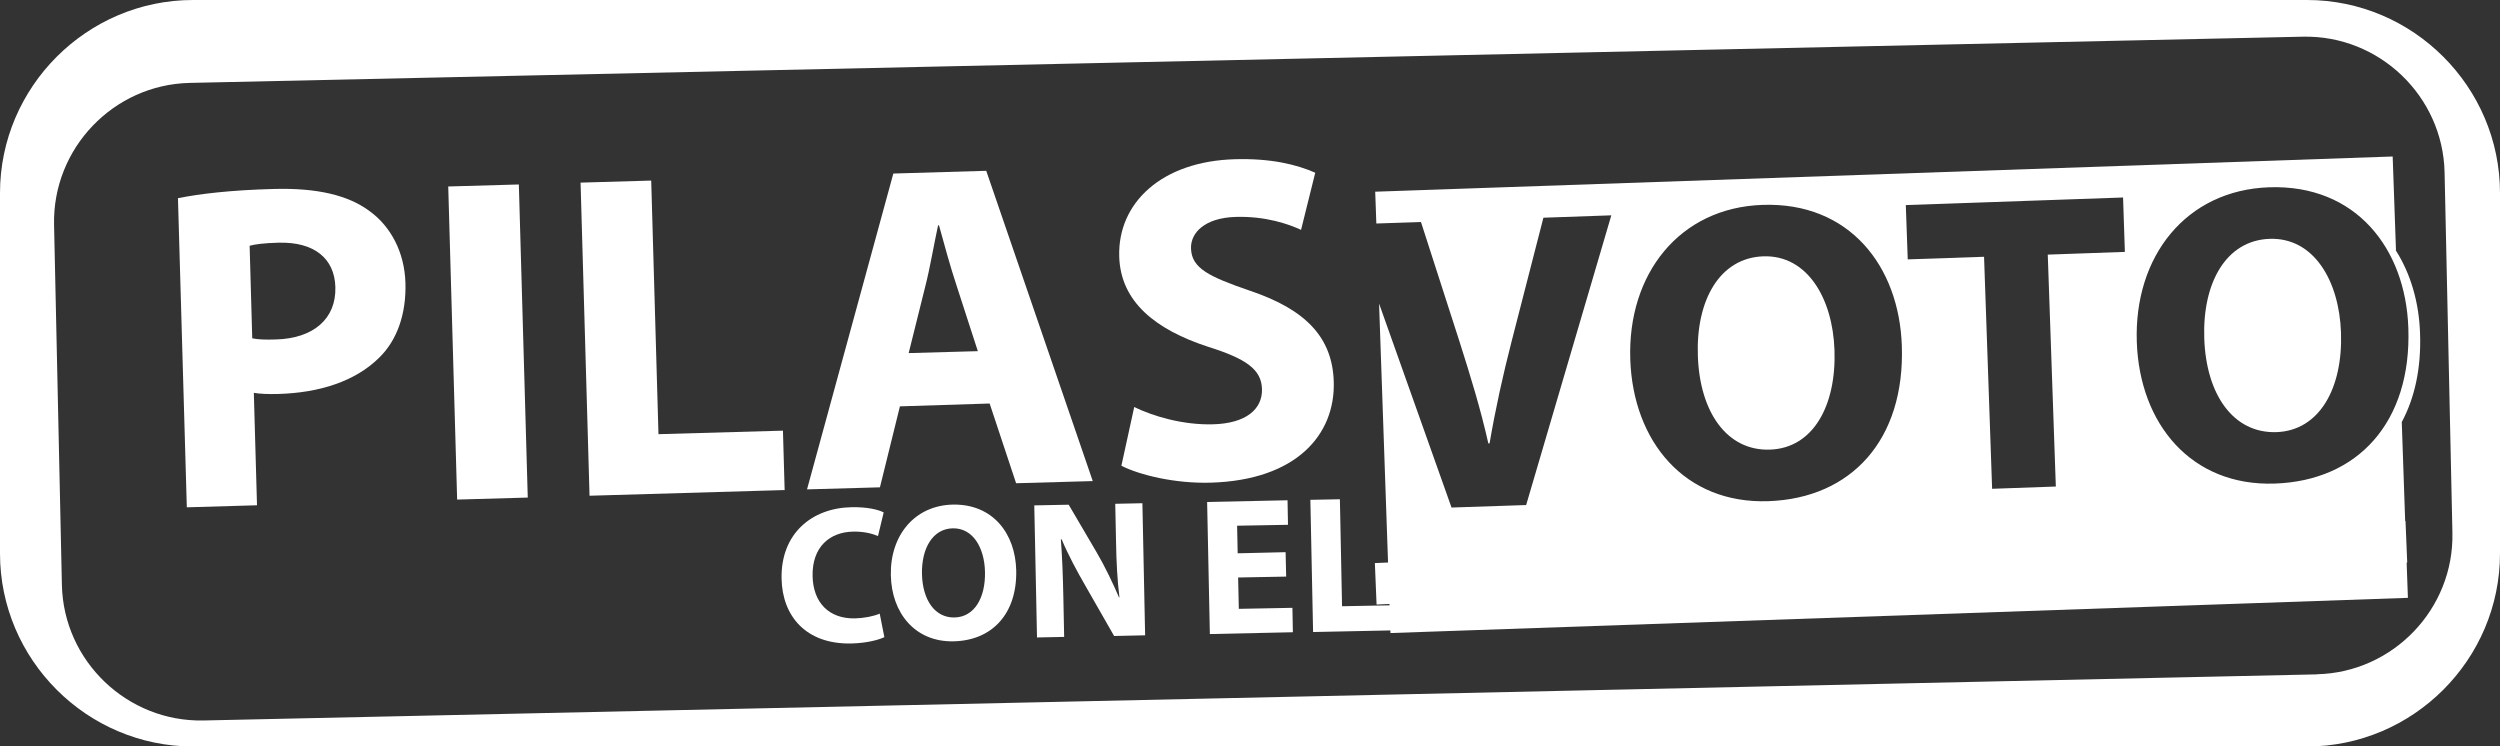
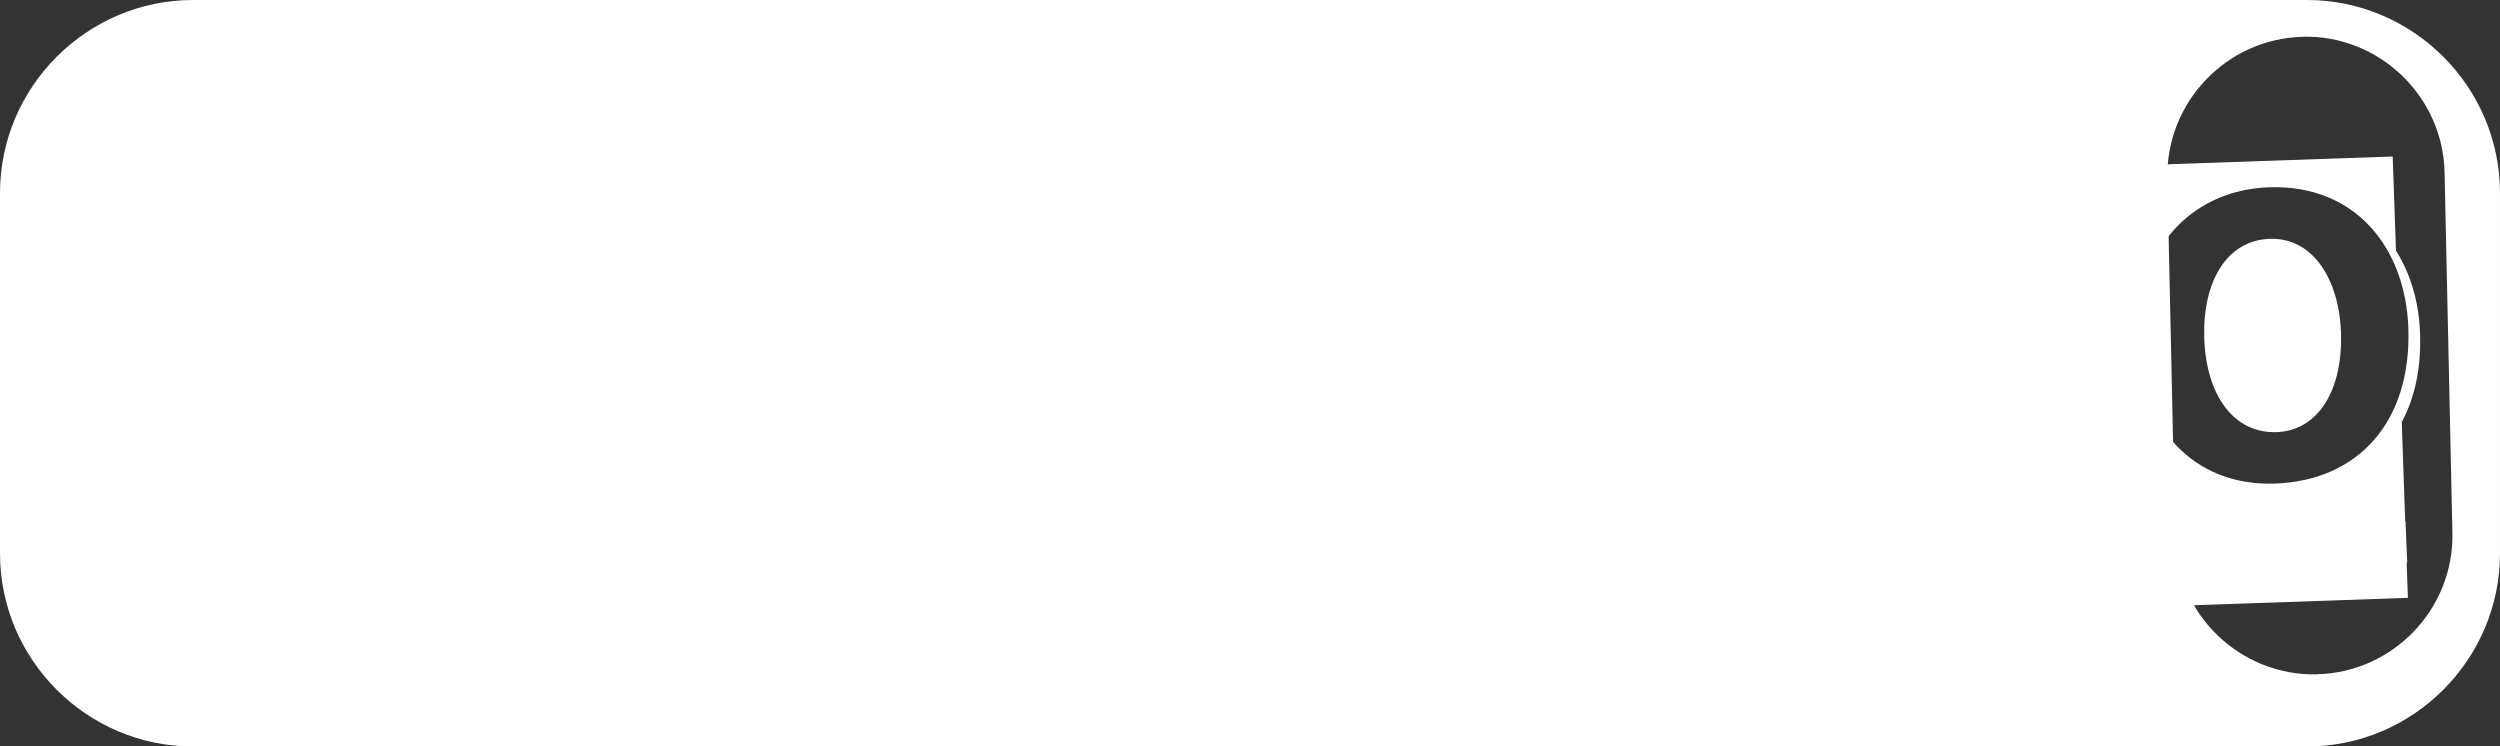
<svg xmlns="http://www.w3.org/2000/svg" id="Capa_1" data-name="Capa 1" viewBox="0 0 220.13 65.73">
  <rect x="0" y="0" width="220.13" height="65.73" fill="#333333" stroke="none" />
  <defs>
    <style>
      .cls-1, .cls-2 {
        fill: #fff;
      }

      .cls-2 {
        fill-rule: evenodd;
      }
    </style>
  </defs>
  <path class="cls-2" d="m98.2,44.36l.07,3.38c.03,1.76.11,3.33.3,4.86h-.04c-.56-1.3-1.25-2.74-1.96-3.95l-2.47-4.21-3.03.06.24,11.63,2.39-.05-.07-3.5c-.04-1.9-.1-3.54-.22-5.09h.07c.57,1.36,1.37,2.84,2.08,4.07l2.54,4.44,2.73-.06-.24-11.63-2.39.05Z" />
  <polygon class="cls-2" points="109.08 53.61 109.02 50.85 113.25 50.77 113.2 48.62 108.98 48.72 108.93 46.29 113.41 46.21 113.37 44.05 106.29 44.2 106.53 55.83 113.84 55.67 113.8 53.52 109.08 53.61" />
  <path class="cls-2" d="m110.09,25.61c-3.63-1.25-5.17-1.98-5.22-3.74-.04-1.39,1.23-2.69,3.93-2.77,2.66-.08,4.68.64,5.76,1.14l1.25-5.03c-1.65-.73-3.92-1.28-7.07-1.19-6.46.18-10.33,3.85-10.19,8.56.11,4,3.21,6.45,7.84,7.96,3.34,1.05,4.68,1.99,4.73,3.71.05,1.8-1.43,3.03-4.29,3.11-2.66.08-5.3-.71-6.96-1.52l-1.13,5.17c1.58.81,4.71,1.58,7.86,1.49,7.57-.22,10.97-4.24,10.84-8.87-.11-3.89-2.43-6.36-7.35-8.02Z" />
  <path class="cls-2" d="m75.29,54.45c-2.3.05-3.69-1.39-3.74-3.72-.05-2.59,1.52-3.88,3.57-3.92.94-.02,1.67.17,2.19.39l.5-2.08c-.47-.25-1.49-.49-2.84-.46-3.48.07-6.23,2.32-6.15,6.29.06,3.31,2.16,5.79,6.13,5.71,1.38-.03,2.46-.33,2.92-.56l-.41-2.07c-.52.23-1.37.4-2.17.42Z" />
  <path class="cls-2" d="m79.24,35.78l7.9-.25,2.33,7.02,6.75-.19-9.38-27.32-8.18.24-7.6,27.81,6.42-.18,1.76-7.13Zm2.24-10.59c.41-1.6.76-3.7,1.12-5.35h.08c.45,1.63,1,3.66,1.54,5.28l1.88,5.8-6.09.17,1.47-5.9Z" />
  <path class="cls-2" d="m32.57,18.61c-1.88-1.42-4.65-2.08-8.49-1.97-3.8.1-6.5.43-8.41.81l.78,27.22,6.18-.18-.28-9.9c.57.1,1.31.12,2.13.1,3.68-.1,6.8-1.13,8.87-3.16,1.63-1.56,2.43-3.92,2.35-6.62-.08-2.7-1.29-4.96-3.13-6.3Zm-8.27,11.28c-.94.03-1.55.01-2.09-.1l-.23-8.15c.45-.13,1.3-.24,2.53-.27,3.15-.09,4.95,1.38,5.02,3.91.08,2.78-1.92,4.52-5.23,4.61Z" />
-   <polygon class="cls-2" points="68.94 37.92 57.98 38.23 57.34 15.9 51.12 16.08 51.91 43.65 69.09 43.15 68.94 37.92" />
  <rect class="cls-1" x="39.86" y="16.32" width="6.22" height="27.58" transform="translate(-.84 1.24) rotate(-1.63)" />
  <path class="cls-2" d="m83.91,44.43c-3.38.07-5.54,2.72-5.47,6.21.06,3.33,2.13,5.9,5.52,5.83,3.38-.07,5.6-2.41,5.52-6.24-.07-3.23-2.04-5.86-5.57-5.8Zm.14,9.94c-1.73.04-2.82-1.54-2.87-3.84-.04-2.26.95-3.97,2.71-4.01,1.79-.04,2.8,1.73,2.84,3.84.05,2.26-.92,3.97-2.68,4.01Z" />
  <path class="cls-2" d="m199.85,21.03c-3.84.13-5.93,3.87-5.76,8.77.17,4.98,2.58,8.37,6.35,8.25,3.8-.13,5.86-3.88,5.69-8.77-.16-4.57-2.4-8.38-6.28-8.25Z" />
  <path class="cls-2" d="m155.26,22.57c-3.85.14-5.94,3.88-5.76,8.78.17,4.97,2.58,8.37,6.35,8.24,3.8-.13,5.85-3.87,5.68-8.77-.16-4.56-2.4-8.38-6.27-8.25Z" />
-   <path class="cls-2" d="m203.13,0H17C7.65,0,0,7.66,0,17v31.73c0,9.35,7.65,17,17,17h186.13c9.35,0,17-7.65,17-17v-31.73c0-9.35-7.65-17-17-17Zm.87,59.38l-186.08,4.06c-6.71.14-12.32-5.22-12.47-11.93l-.69-31.73c-.14-6.72,5.23-12.33,11.94-12.48L202.78,3.23c6.71-.14,12.32,5.23,12.47,11.94l.69,31.73c.15,6.71-5.22,12.32-11.94,12.47Z" />
+   <path class="cls-2" d="m203.13,0H17C7.65,0,0,7.66,0,17v31.73c0,9.35,7.65,17,17,17h186.13c9.35,0,17-7.65,17-17v-31.73c0-9.35-7.65-17-17-17Zm.87,59.38c-6.71.14-12.32-5.22-12.47-11.93l-.69-31.73c-.14-6.72,5.23-12.33,11.94-12.48L202.78,3.23c6.71-.14,12.32,5.23,12.47,11.94l.69,31.73c.15,6.71-5.22,12.32-11.94,12.47Z" />
  <path class="cls-2" d="m210.97,22.03l-.29-8.25-89.59,3.1.1,2.8,3.93-.13,3.4,10.55c.95,3,1.83,5.82,2.53,8.94h.11c.52-3.05,1.19-6.07,1.94-8.98l2.8-10.89,5.98-.21-7.5,25.51-6.57.22-6.38-17.96.79,22.8-1.16.05.15,3.65,1.14-.05v.12s-4.18.08-4.18.08l-.19-9.42-2.6.05.24,11.64,6.81-.14v.23s89.59-3.1,89.59-3.1l-.11-3.11h.05s-.15-3.65-.15-3.65h-.03s-.3-8.72-.3-8.72c1.14-2.12,1.72-4.74,1.61-7.81-.09-2.73-.83-5.26-2.14-7.31Zm-55.27,22.1c-7.35.25-11.9-5.24-12.15-12.47-.26-7.55,4.34-13.37,11.65-13.62,7.65-.26,12.02,5.4,12.26,12.39.29,8.3-4.45,13.45-11.76,13.7Zm25.32-1.29l-5.61.2-.71-20.43-6.72.23-.17-4.78,19.13-.67.16,4.79-6.79.24.71,20.42Zm19.28-.26c-7.35.25-11.9-5.24-12.15-12.46-.26-7.56,4.34-13.37,11.65-13.63,7.65-.26,12.02,5.4,12.26,12.39.29,8.3-4.45,13.45-11.76,13.7Z" />
</svg>